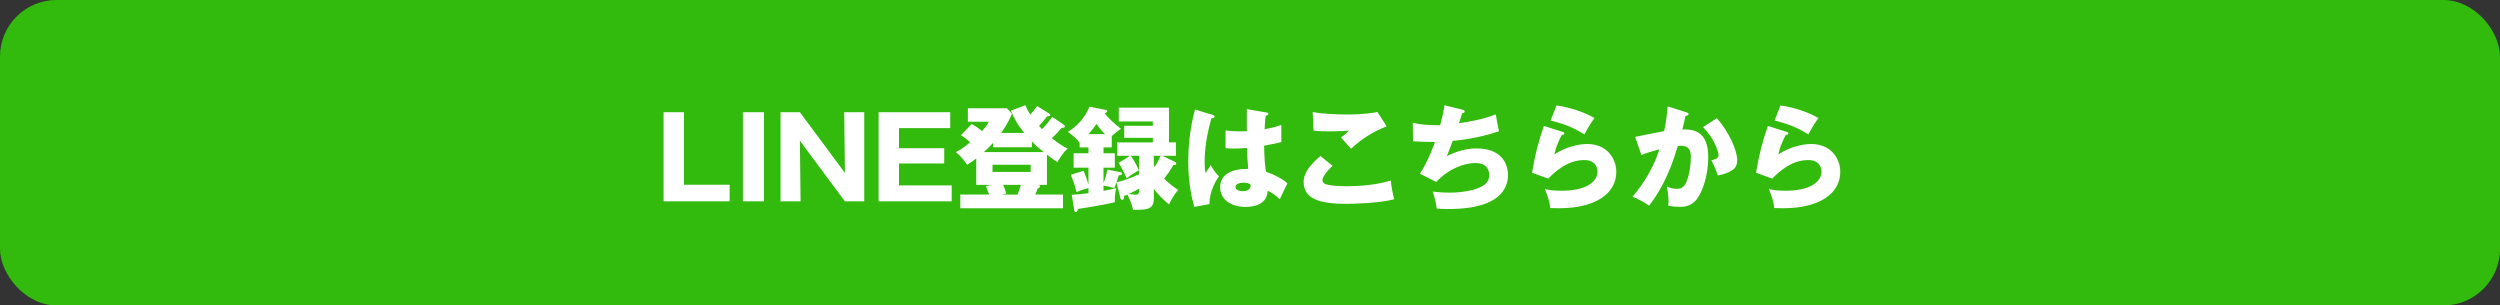
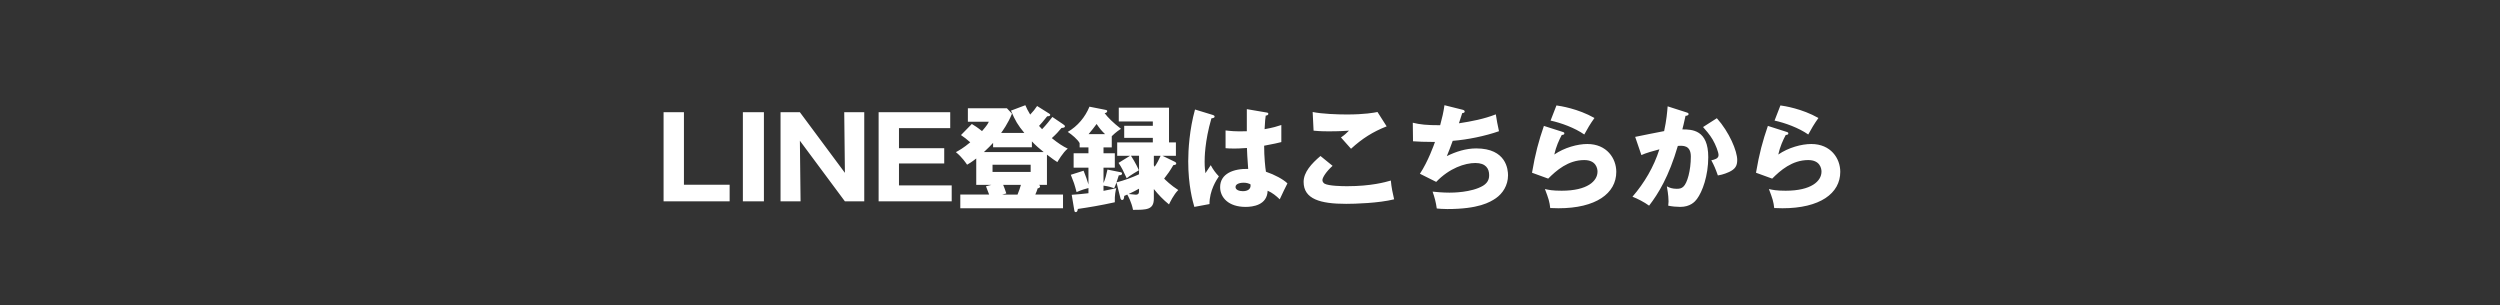
<svg xmlns="http://www.w3.org/2000/svg" id="_レイヤー_2" viewBox="0 0 221 27">
  <rect x="0" y="0" width="221" height="27" fill="#333333" stroke="none" />
  <g id="_レイヤー_1-2">
-     <rect width="221" height="27" rx="5" ry="5" fill="#32ba0d" />
-     <path d="M64.5,17.8h-5.84v-7.88h1.8v6.41h4.04v1.47ZM67.53,9.92v7.88h-1.86v-7.88h1.86ZM76.4,17.8h-1.71l-3.98-5.36.06,5.36h-1.77v-7.88h1.71l3.98,5.36-.06-5.36h1.77v7.88ZM79.47,16.39h4.66v1.41h-6.46v-7.88h6.33v1.41h-4.53v1.77h4v1.35h-4v1.94ZM87.65,16.34h-1.35v-2.33c-.45.35-.65.46-.81.55-.07-.11-.45-.68-.99-1.11.29-.16.66-.36,1.27-.87-.31-.28-.57-.47-.82-.64l.96-.98c.24.14.52.32.9.63.46-.52.54-.69.6-.83h-1.85v-1.19h3.45l.45.48c-.35.87-.85,1.55-.96,1.7h2.05c-.57-.69-.8-1.07-1.18-1.97l1.27-.48c.12.27.22.49.43.83.33-.36.36-.4.61-.76l1.05.66s.11.07.11.12c0,.12-.17.13-.27.13-.33.42-.6.73-.72.85.11.13.19.21.27.29.36-.37.72-.83.91-1.08l.93.63c.08.06.18.12.18.19,0,.13-.15.14-.3.15-.23.28-.5.58-.86.9.53.43.98.73,1.41.93-.41.3-.89,1.14-.92,1.19-.15-.09-.47-.31-.92-.66v2.67h-.72c.07.03.11.07.11.14,0,.1-.1.16-.21.17-.05.17-.12.36-.21.55h2.45v1.21h-9.08v-1.21h2.55c-.04-.12-.19-.51-.28-.73l.49-.13ZM91.11,14.56h-3.37v.64h3.37v-.64ZM90.25,16.34h-1.57c.09.22.16.39.28.76l-.36.1h1.35c.14-.32.23-.63.3-.86ZM87.79,13.02v-.39c-.26.28-.36.39-.81.81h5.28c-.37-.29-.72-.6-1.04-.94v.52h-3.43ZM98.28,12.04v.99h-.73v.52h1v1.27h-1v1.36c.15-.33.26-.76.35-1.19l1.14.23c.06,0,.15.03.15.13,0,.12-.15.14-.29.15-.04.15-.06.2-.2.62.68-.17,1.35-.42,1.99-.71v-1.64h-.71c.04.05.45.71.7,1.28-.14.09-.77.44-1.08.71-.3-.65-.43-.93-.72-1.36l1.02-.63h-1.14v-1.18h3.15v-.4h-2.53v-1.07h2.53v-.38h-3.01v-1.22h4.44v3.07h.61v1.18h-1.19l1.11.54s.11.06.11.14c0,.1-.07.12-.26.15-.29.5-.51.81-.81,1.19.13.13.59.59,1.25,1.01-.41.4-.74,1.1-.82,1.27-.5-.4-.94-.86-1.34-1.36v.85c0,.99-.65.99-1.84.99-.14-.7-.44-1.23-.51-1.35-.1.05-.13.06-.27.12-.01.19-.03.36-.2.36-.04,0-.1-.05-.12-.11l-.36-1.44c-.11.3-.14.36-.21.51-.23-.08-.43-.16-.94-.23v.46c.73-.14.94-.19,1.13-.24-.06.23-.15.6-.13,1.25-1.27.28-2.3.45-3.27.59-.02.15-.05.28-.19.28-.09,0-.11-.08-.12-.15l-.23-1.38c.41-.02,1.11-.1,1.48-.14v-.46c-.3.08-.53.14-1.05.36-.2-.75-.23-.83-.51-1.53l1.13-.36c.2.5.31.8.43,1.22v-1.49h-1.31v-1.27h1.31v-.52h-.78v-.38c-.18-.33-.69-.76-1.05-.99.88-.51,1.54-1.31,1.92-2.23l1.42.28c.11.02.15.05.15.11,0,.11-.11.17-.23.18.26.36.76.86,1.45,1.39-.14.08-.42.26-.82.65ZM96.23,11.86h1.46c-.32-.31-.48-.5-.75-.9-.23.31-.39.52-.71.9ZM102,13.77v.84s.05.09.07.13c.21-.3.37-.61.53-.97h-.6ZM100.69,16.89v-.21c-.25.14-.62.34-.92.47.09.01.57.06.63.06.29,0,.29-.2.29-.32ZM110.23,9.65l1.76.3c.05.01.13.02.13.11,0,.12-.14.15-.23.16-.03.22-.07.5-.1,1.2.78-.14,1.12-.25,1.48-.37v1.51c-.23.06-.69.17-1.52.32,0,.99.1,1.96.16,2.3.77.26,1.53.67,1.9,1.03-.16.29-.46.94-.68,1.41-.32-.31-.65-.58-1.07-.76-.04,1.28-1.32,1.43-1.95,1.43-1.5,0-2.25-.82-2.25-1.75,0-1.19,1.18-1.64,2.48-1.61-.08-1.14-.09-1.27-.11-1.85-.57.05-.98.05-1.15.05-.32,0-.53-.01-.74-.03v-1.57c.36.04.87.11,1.88.07,0-.42,0-1.3,0-1.95ZM110.53,16.28c-.12-.05-.3-.13-.61-.13-.22,0-.7.07-.7.38,0,.26.33.37.65.37.08,0,.68,0,.68-.49,0-.05,0-.09-.02-.13ZM105.64,9.68l1.6.49c.08.03.13.07.13.14,0,.12-.19.14-.28.15-.6,2.06-.6,3.54-.6,3.85,0,.5.04.73.07,1,.13-.19.34-.51.47-.71.2.38.43.69.72.99-.2.29-.84,1.26-.83,2.45l-1.34.25c-.14-.48-.54-1.9-.54-4.03,0-1.02.11-2.82.6-4.58ZM121.77,9.9l.81,1.27c-1.24.49-2.15,1.07-3.15,1.98-.02-.02-.11-.12-.89-1,.27-.18.49-.37.71-.6-.25.02-.87.06-1.78.06-.79,0-1.11-.04-1.35-.06l-.08-1.65c.81.17,2.16.22,3.02.22,1.58,0,2.42-.16,2.71-.22ZM116.73,13.79l1.07.87c-.54.48-.9,1.03-.9,1.26,0,.17.13.28.2.32.37.2,1.52.22,1.99.22,2.11,0,3.38-.36,3.86-.5.04.54.19,1.26.29,1.66-1.37.34-3.46.4-4.24.4-2.29,0-3.76-.42-3.76-1.94,0-.86.7-1.62,1.49-2.29ZM127.69,9.3l1.6.4c.08.02.19.06.19.16,0,.06-.05.13-.22.14-.22.68-.24.75-.29.9,1.11-.17,2.21-.38,3.26-.79.05.33.18,1.09.28,1.49-1.23.43-2.79.75-4.09.85-.24.66-.32.86-.52,1.35.81-.4,1.69-.68,2.6-.68,2.67,0,2.81,1.88,2.81,2.38,0,.89-.48,1.61-1.07,2.02-.53.36-1.53.96-4.3.96-.42,0-.71-.03-.93-.05-.07-.52-.19-.99-.37-1.49.29.03.88.09,1.49.09.23,0,1.94,0,2.97-.61.53-.32.54-.76.54-.94,0-.58-.3-1.07-1.22-1.07s-2.29.45-3.46,1.67l-1.44-.72c.72-1.08,1.26-2.6,1.33-2.81-.87,0-1.56-.03-1.94-.06l-.02-1.64c.65.16,1.22.22,2.42.22.17-.62.3-1.18.38-1.77ZM137.07,10.66l.52-1.34c.35.05,1.89.28,3.36,1.11-.38.53-.63.96-.9,1.46-.84-.59-2.06-1.03-2.98-1.23ZM136.48,11.13l1.66.53c.07.02.15.04.15.13,0,.12-.12.13-.23.14-.24.45-.51,1.04-.66,1.73.89-.61,2.05-.93,2.92-.93,1.72,0,2.56,1.27,2.56,2.46,0,1.91-1.8,3.22-5.11,3.22-.29,0-.54-.01-.73-.02-.06-.55-.14-.82-.47-1.68.34.08.69.15,1.48.15,2.27,0,3.17-.85,3.17-1.69,0-.29-.14-1.02-1.17-1.02-1.43,0-2.47.92-3.19,1.64l-1.43-.52c.29-1.71.59-2.8,1.05-4.14ZM147.42,9.4l1.65.53c.11.03.2.06.2.15,0,.14-.21.16-.27.16-.15.68-.21.94-.28,1.2.86,0,2.29.03,2.29,2.45,0,1.65-.52,3.06-1,3.7-.17.23-.58.7-1.48.7-.31,0-.76-.04-1.06-.11,0-.11.03-.2.03-.37,0-.15-.01-.57-.15-1.34.23.13.49.22.87.22.27,0,.43-.04.59-.19.34-.3.66-1.42.66-2.66,0-1.03-.72-.97-1.15-.94-.79,2.71-1.73,4.23-2.54,5.28-.42-.31-1.07-.64-1.47-.79,1.06-1.23,1.89-2.64,2.38-4.19-.48.12-1.27.35-1.59.51l-.55-1.61c.41-.08,2.19-.45,2.56-.51.21-.96.27-1.69.31-2.19ZM150.55,11.23l1.22-.78c1.1,1.23,1.8,2.9,1.8,3.69,0,.52-.17.8-.71,1.06-.09.04-.49.23-1,.31-.21-.59-.33-.88-.58-1.34.27-.06.64-.14.64-.46,0-.25-.25-.91-.52-1.37-.26-.45-.64-.87-.85-1.11ZM156.87,10.66l.52-1.34c.35.05,1.89.28,3.36,1.11-.38.53-.63.96-.9,1.46-.84-.59-2.06-1.03-2.98-1.23ZM156.28,11.13l1.66.53c.07.02.15.04.15.13,0,.12-.12.13-.23.14-.24.45-.51,1.04-.66,1.73.89-.61,2.05-.93,2.92-.93,1.72,0,2.56,1.27,2.56,2.46,0,1.91-1.8,3.22-5.11,3.22-.29,0-.54-.01-.73-.02-.06-.55-.14-.82-.47-1.68.34.08.69.15,1.48.15,2.27,0,3.17-.85,3.17-1.69,0-.29-.14-1.02-1.17-1.02-1.43,0-2.47.92-3.19,1.64l-1.43-.52c.29-1.71.59-2.8,1.05-4.14Z" fill="#fff" />
+     <path d="M64.5,17.8h-5.84v-7.88h1.8v6.41h4.04v1.47ZM67.53,9.92v7.88h-1.86v-7.88ZM76.4,17.8h-1.71l-3.98-5.36.06,5.36h-1.77v-7.88h1.71l3.98,5.36-.06-5.36h1.77v7.88ZM79.47,16.39h4.66v1.41h-6.46v-7.88h6.33v1.41h-4.53v1.77h4v1.35h-4v1.94ZM87.65,16.34h-1.35v-2.33c-.45.35-.65.46-.81.55-.07-.11-.45-.68-.99-1.11.29-.16.66-.36,1.27-.87-.31-.28-.57-.47-.82-.64l.96-.98c.24.14.52.32.9.63.46-.52.54-.69.6-.83h-1.85v-1.19h3.45l.45.48c-.35.87-.85,1.55-.96,1.7h2.05c-.57-.69-.8-1.07-1.18-1.97l1.27-.48c.12.27.22.49.43.83.33-.36.36-.4.61-.76l1.05.66s.11.07.11.12c0,.12-.17.13-.27.13-.33.42-.6.73-.72.85.11.13.19.21.27.29.36-.37.72-.83.91-1.08l.93.63c.08.06.18.12.18.19,0,.13-.15.14-.3.15-.23.28-.5.58-.86.9.53.43.98.73,1.41.93-.41.3-.89,1.14-.92,1.19-.15-.09-.47-.31-.92-.66v2.67h-.72c.07.03.11.07.11.14,0,.1-.1.16-.21.17-.05.17-.12.36-.21.55h2.45v1.21h-9.08v-1.21h2.55c-.04-.12-.19-.51-.28-.73l.49-.13ZM91.11,14.56h-3.37v.64h3.37v-.64ZM90.25,16.34h-1.57c.09.22.16.39.28.76l-.36.1h1.35c.14-.32.23-.63.3-.86ZM87.79,13.02v-.39c-.26.28-.36.39-.81.81h5.28c-.37-.29-.72-.6-1.04-.94v.52h-3.43ZM98.28,12.04v.99h-.73v.52h1v1.27h-1v1.36c.15-.33.26-.76.35-1.19l1.14.23c.06,0,.15.03.15.13,0,.12-.15.14-.29.15-.04.15-.06.2-.2.62.68-.17,1.35-.42,1.99-.71v-1.64h-.71c.04.05.45.71.7,1.28-.14.09-.77.44-1.08.71-.3-.65-.43-.93-.72-1.36l1.02-.63h-1.14v-1.18h3.15v-.4h-2.53v-1.07h2.53v-.38h-3.01v-1.22h4.44v3.07h.61v1.18h-1.19l1.11.54s.11.06.11.14c0,.1-.07.12-.26.15-.29.5-.51.81-.81,1.19.13.13.59.59,1.25,1.01-.41.4-.74,1.1-.82,1.27-.5-.4-.94-.86-1.34-1.36v.85c0,.99-.65.99-1.84.99-.14-.7-.44-1.23-.51-1.35-.1.05-.13.06-.27.12-.01.19-.03.36-.2.36-.04,0-.1-.05-.12-.11l-.36-1.44c-.11.3-.14.36-.21.51-.23-.08-.43-.16-.94-.23v.46c.73-.14.94-.19,1.13-.24-.06.23-.15.6-.13,1.25-1.27.28-2.3.45-3.27.59-.02.15-.05.28-.19.28-.09,0-.11-.08-.12-.15l-.23-1.38c.41-.02,1.11-.1,1.48-.14v-.46c-.3.08-.53.14-1.05.36-.2-.75-.23-.83-.51-1.53l1.13-.36c.2.5.31.8.43,1.22v-1.49h-1.31v-1.27h1.31v-.52h-.78v-.38c-.18-.33-.69-.76-1.05-.99.88-.51,1.54-1.31,1.92-2.23l1.42.28c.11.02.15.05.15.11,0,.11-.11.17-.23.18.26.36.76.86,1.45,1.39-.14.08-.42.26-.82.65ZM96.23,11.86h1.46c-.32-.31-.48-.5-.75-.9-.23.31-.39.52-.71.9ZM102,13.77v.84s.05.09.07.13c.21-.3.37-.61.53-.97h-.6ZM100.69,16.89v-.21c-.25.14-.62.34-.92.47.09.01.57.06.63.06.29,0,.29-.2.29-.32ZM110.23,9.65l1.76.3c.05.01.13.02.13.11,0,.12-.14.15-.23.16-.03.22-.07.5-.1,1.2.78-.14,1.12-.25,1.48-.37v1.51c-.23.06-.69.17-1.52.32,0,.99.1,1.96.16,2.3.77.26,1.53.67,1.9,1.03-.16.29-.46.94-.68,1.41-.32-.31-.65-.58-1.07-.76-.04,1.28-1.32,1.43-1.95,1.43-1.5,0-2.25-.82-2.25-1.75,0-1.19,1.18-1.64,2.48-1.61-.08-1.14-.09-1.27-.11-1.85-.57.05-.98.05-1.15.05-.32,0-.53-.01-.74-.03v-1.57c.36.04.87.11,1.88.07,0-.42,0-1.3,0-1.95ZM110.53,16.28c-.12-.05-.3-.13-.61-.13-.22,0-.7.07-.7.38,0,.26.33.37.65.37.08,0,.68,0,.68-.49,0-.05,0-.09-.02-.13ZM105.64,9.68l1.6.49c.08.03.13.07.13.14,0,.12-.19.14-.28.15-.6,2.06-.6,3.54-.6,3.85,0,.5.04.73.07,1,.13-.19.34-.51.47-.71.2.38.43.69.72.99-.2.29-.84,1.26-.83,2.45l-1.34.25c-.14-.48-.54-1.9-.54-4.03,0-1.02.11-2.82.6-4.58ZM121.77,9.9l.81,1.27c-1.24.49-2.15,1.07-3.15,1.98-.02-.02-.11-.12-.89-1,.27-.18.49-.37.71-.6-.25.02-.87.06-1.78.06-.79,0-1.11-.04-1.35-.06l-.08-1.65c.81.17,2.16.22,3.02.22,1.58,0,2.42-.16,2.71-.22ZM116.73,13.79l1.07.87c-.54.48-.9,1.03-.9,1.26,0,.17.13.28.2.32.37.2,1.52.22,1.99.22,2.11,0,3.38-.36,3.86-.5.04.54.19,1.26.29,1.66-1.37.34-3.46.4-4.24.4-2.29,0-3.76-.42-3.76-1.94,0-.86.7-1.62,1.49-2.29ZM127.69,9.3l1.6.4c.08.02.19.06.19.16,0,.06-.05.13-.22.14-.22.68-.24.75-.29.9,1.11-.17,2.21-.38,3.26-.79.05.33.18,1.09.28,1.49-1.23.43-2.79.75-4.09.85-.24.66-.32.86-.52,1.35.81-.4,1.69-.68,2.6-.68,2.67,0,2.81,1.88,2.81,2.38,0,.89-.48,1.61-1.07,2.02-.53.36-1.53.96-4.3.96-.42,0-.71-.03-.93-.05-.07-.52-.19-.99-.37-1.49.29.03.88.09,1.49.09.23,0,1.94,0,2.97-.61.53-.32.54-.76.54-.94,0-.58-.3-1.07-1.22-1.07s-2.29.45-3.46,1.67l-1.44-.72c.72-1.08,1.26-2.6,1.33-2.81-.87,0-1.56-.03-1.94-.06l-.02-1.64c.65.16,1.22.22,2.42.22.17-.62.3-1.18.38-1.77ZM137.07,10.66l.52-1.34c.35.05,1.89.28,3.36,1.11-.38.53-.63.96-.9,1.46-.84-.59-2.06-1.03-2.98-1.23ZM136.48,11.13l1.66.53c.07.02.15.04.15.13,0,.12-.12.13-.23.14-.24.45-.51,1.04-.66,1.73.89-.61,2.05-.93,2.92-.93,1.72,0,2.56,1.27,2.56,2.46,0,1.91-1.8,3.22-5.11,3.22-.29,0-.54-.01-.73-.02-.06-.55-.14-.82-.47-1.68.34.08.69.15,1.48.15,2.27,0,3.17-.85,3.17-1.69,0-.29-.14-1.02-1.17-1.02-1.43,0-2.47.92-3.19,1.64l-1.43-.52c.29-1.71.59-2.8,1.05-4.14ZM147.42,9.4l1.65.53c.11.03.2.06.2.15,0,.14-.21.16-.27.16-.15.68-.21.94-.28,1.2.86,0,2.29.03,2.29,2.45,0,1.65-.52,3.06-1,3.7-.17.23-.58.7-1.48.7-.31,0-.76-.04-1.06-.11,0-.11.03-.2.03-.37,0-.15-.01-.57-.15-1.34.23.13.49.22.87.22.27,0,.43-.04.59-.19.34-.3.66-1.42.66-2.66,0-1.03-.72-.97-1.15-.94-.79,2.71-1.73,4.23-2.54,5.28-.42-.31-1.07-.64-1.47-.79,1.06-1.23,1.89-2.64,2.38-4.19-.48.12-1.27.35-1.59.51l-.55-1.61c.41-.08,2.19-.45,2.56-.51.21-.96.27-1.69.31-2.19ZM150.55,11.23l1.22-.78c1.1,1.23,1.8,2.9,1.8,3.69,0,.52-.17.8-.71,1.06-.09.04-.49.23-1,.31-.21-.59-.33-.88-.58-1.34.27-.06.64-.14.64-.46,0-.25-.25-.91-.52-1.37-.26-.45-.64-.87-.85-1.11ZM156.87,10.66l.52-1.34c.35.05,1.89.28,3.36,1.11-.38.53-.63.96-.9,1.46-.84-.59-2.06-1.03-2.98-1.23ZM156.28,11.13l1.66.53c.07.02.15.04.15.13,0,.12-.12.13-.23.14-.24.45-.51,1.04-.66,1.73.89-.61,2.05-.93,2.92-.93,1.72,0,2.56,1.27,2.56,2.46,0,1.91-1.8,3.22-5.11,3.22-.29,0-.54-.01-.73-.02-.06-.55-.14-.82-.47-1.68.34.08.69.15,1.48.15,2.27,0,3.17-.85,3.17-1.69,0-.29-.14-1.02-1.17-1.02-1.43,0-2.47.92-3.19,1.64l-1.43-.52c.29-1.71.59-2.8,1.05-4.14Z" fill="#fff" />
  </g>
</svg>